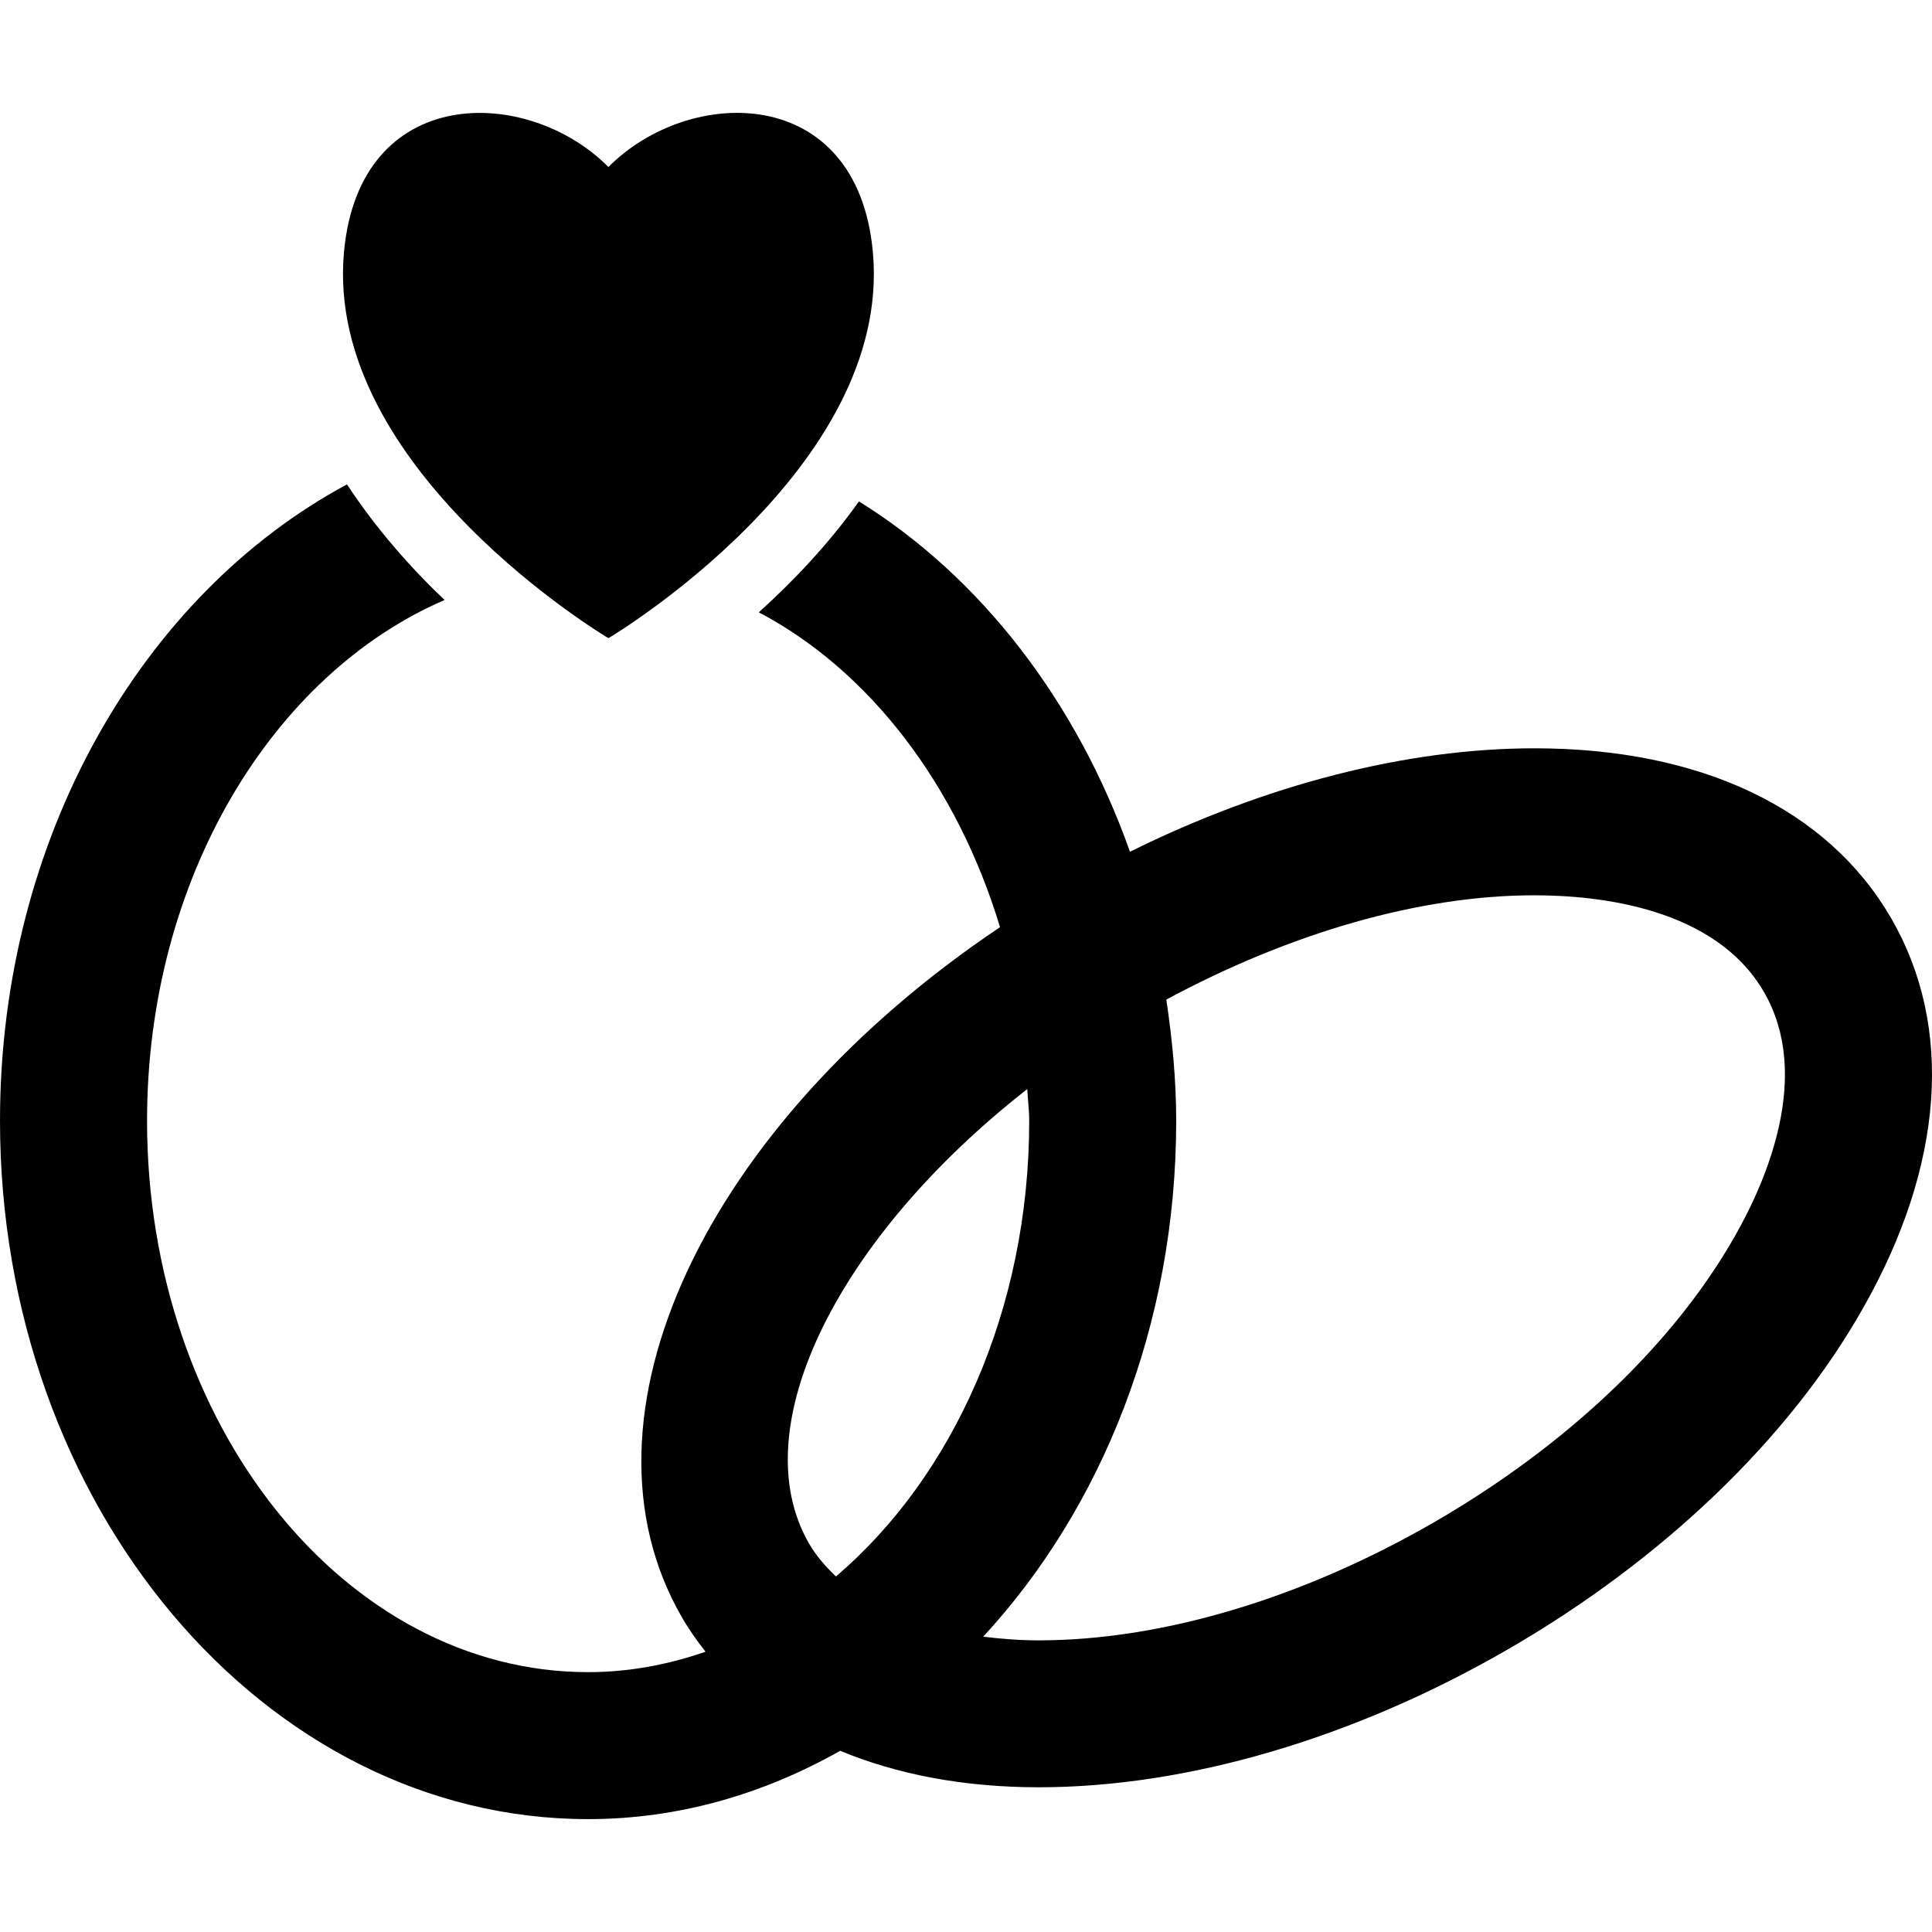
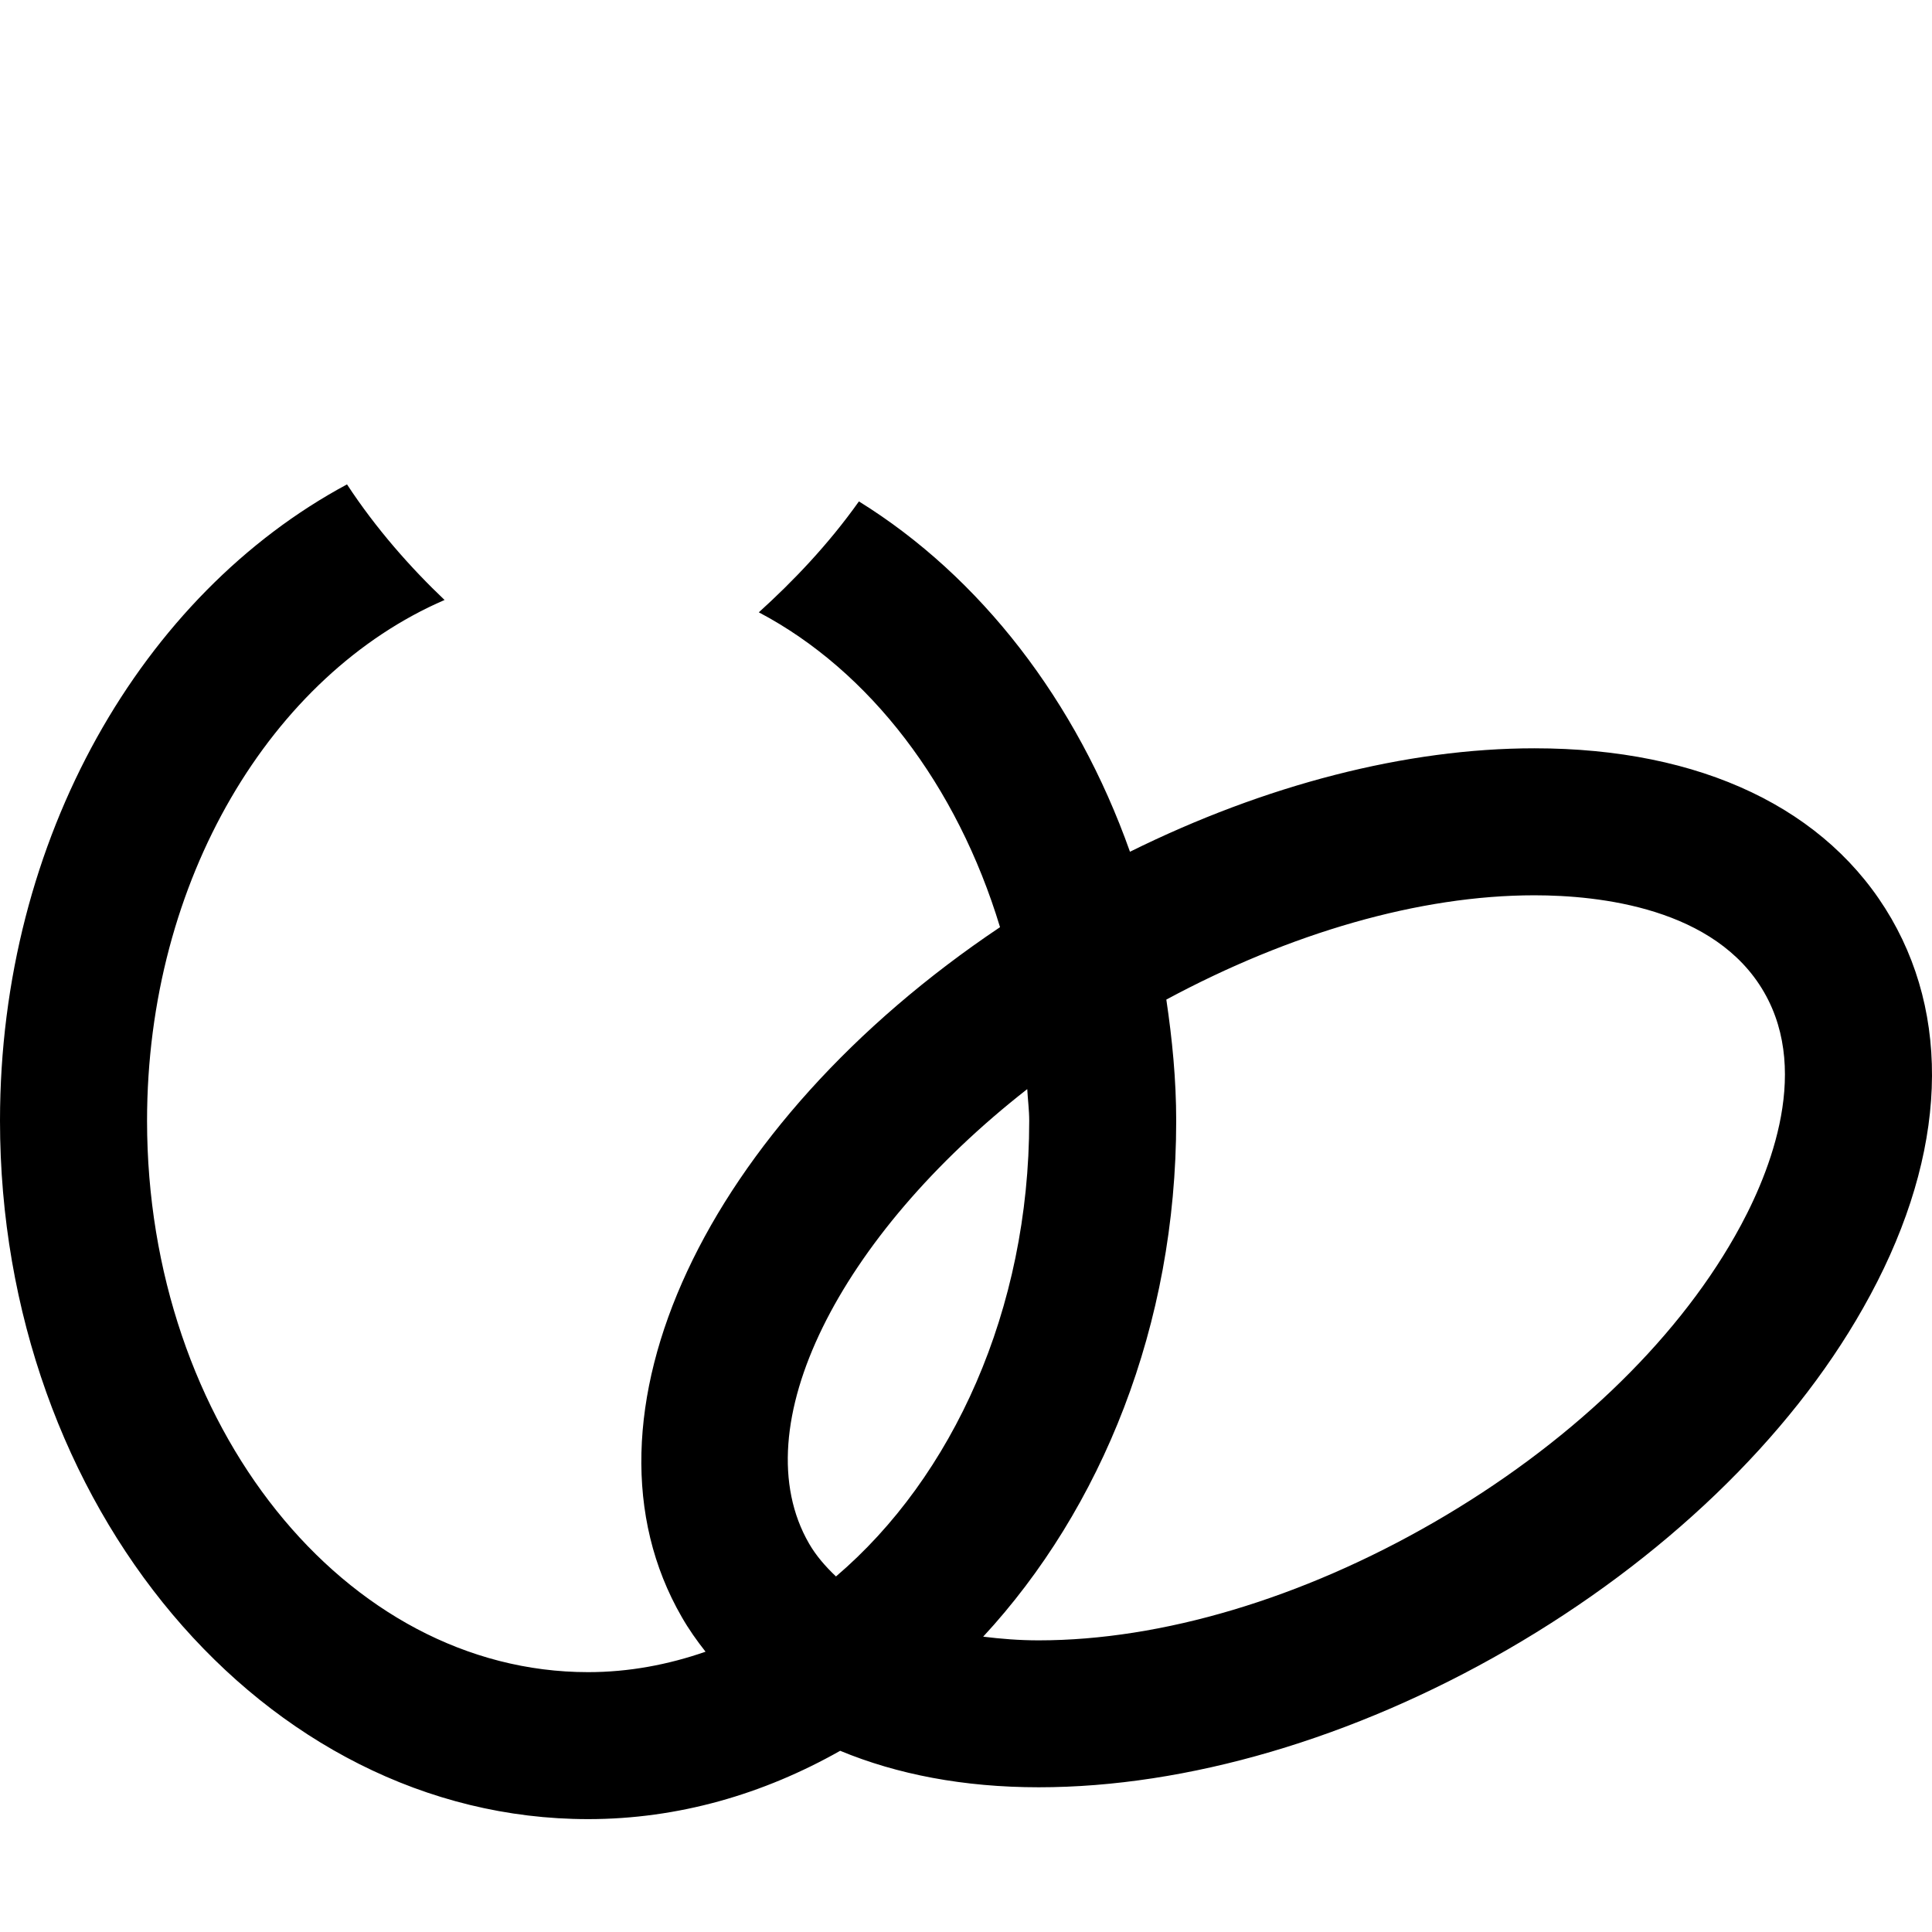
<svg xmlns="http://www.w3.org/2000/svg" fill="#000000" version="1.1" id="Capa_1" width="800px" height="800px" viewBox="0 0 182.818 182.818" xml:space="preserve">
  <g>
    <g>
      <path d="M178.978,86.928c-6.006-10.392-18.004-16.119-33.786-16.119c-12.117,0-25.487,3.458-38.267,9.789    c-5.054-14.26-14.156-26.031-25.649-33.151c-2.911,4.105-6.289,7.616-9.472,10.495c10.518,5.544,18.767,16.384,22.825,29.793    c-27.86,18.675-41.027,46.373-30.118,65.275c0.665,1.164,1.433,2.246,2.252,3.286c-3.544,1.229-7.253,1.933-11.109,1.933    c-23.017,0-41.739-23.4-41.739-52.174c0-22.824,11.804-42.218,28.153-49.281c-3.198-3.038-6.473-6.729-9.232-10.938    C13.509,56.212,0,79.268,0,106.049c0,36.439,24.967,66.088,55.653,66.088c8.547,0,16.609-2.37,23.85-6.466    c5.373,2.229,11.674,3.452,18.788,3.452c14.049,0,29.791-4.623,44.325-13.01c14.735-8.506,26.705-19.996,33.68-32.332    C183.955,110.288,184.894,97.195,178.978,86.928z M76.553,146.053c-6.36-11.023,2.894-29.116,20.652-42.995    c0.053,1.005,0.186,1.98,0.186,2.997c0,17.904-7.255,33.721-18.285,43.119C78.117,148.235,77.218,147.211,76.553,146.053z     M164.189,116.931c-5.78,10.214-15.918,19.86-28.537,27.142c-12.46,7.188-25.724,11.148-37.368,11.148    c-1.841,0-3.579-0.143-5.249-0.349c11.195-12.1,18.264-29.472,18.264-48.812c0-3.925-0.378-7.731-0.934-11.473    c11.715-6.304,23.974-9.868,34.826-9.868c6.147,0,17.13,1.186,21.733,9.165C171.465,101.741,167.168,111.7,164.189,116.931z" />
-       <path d="M57.574,60.389c0,0,26.915-15.962,25.021-36.552C81.122,7.839,65.228,8.082,57.574,15.804    c-7.657-7.716-23.552-7.958-25.023,8.033C30.656,44.426,57.574,60.389,57.574,60.389z" />
    </g>
  </g>
</svg>